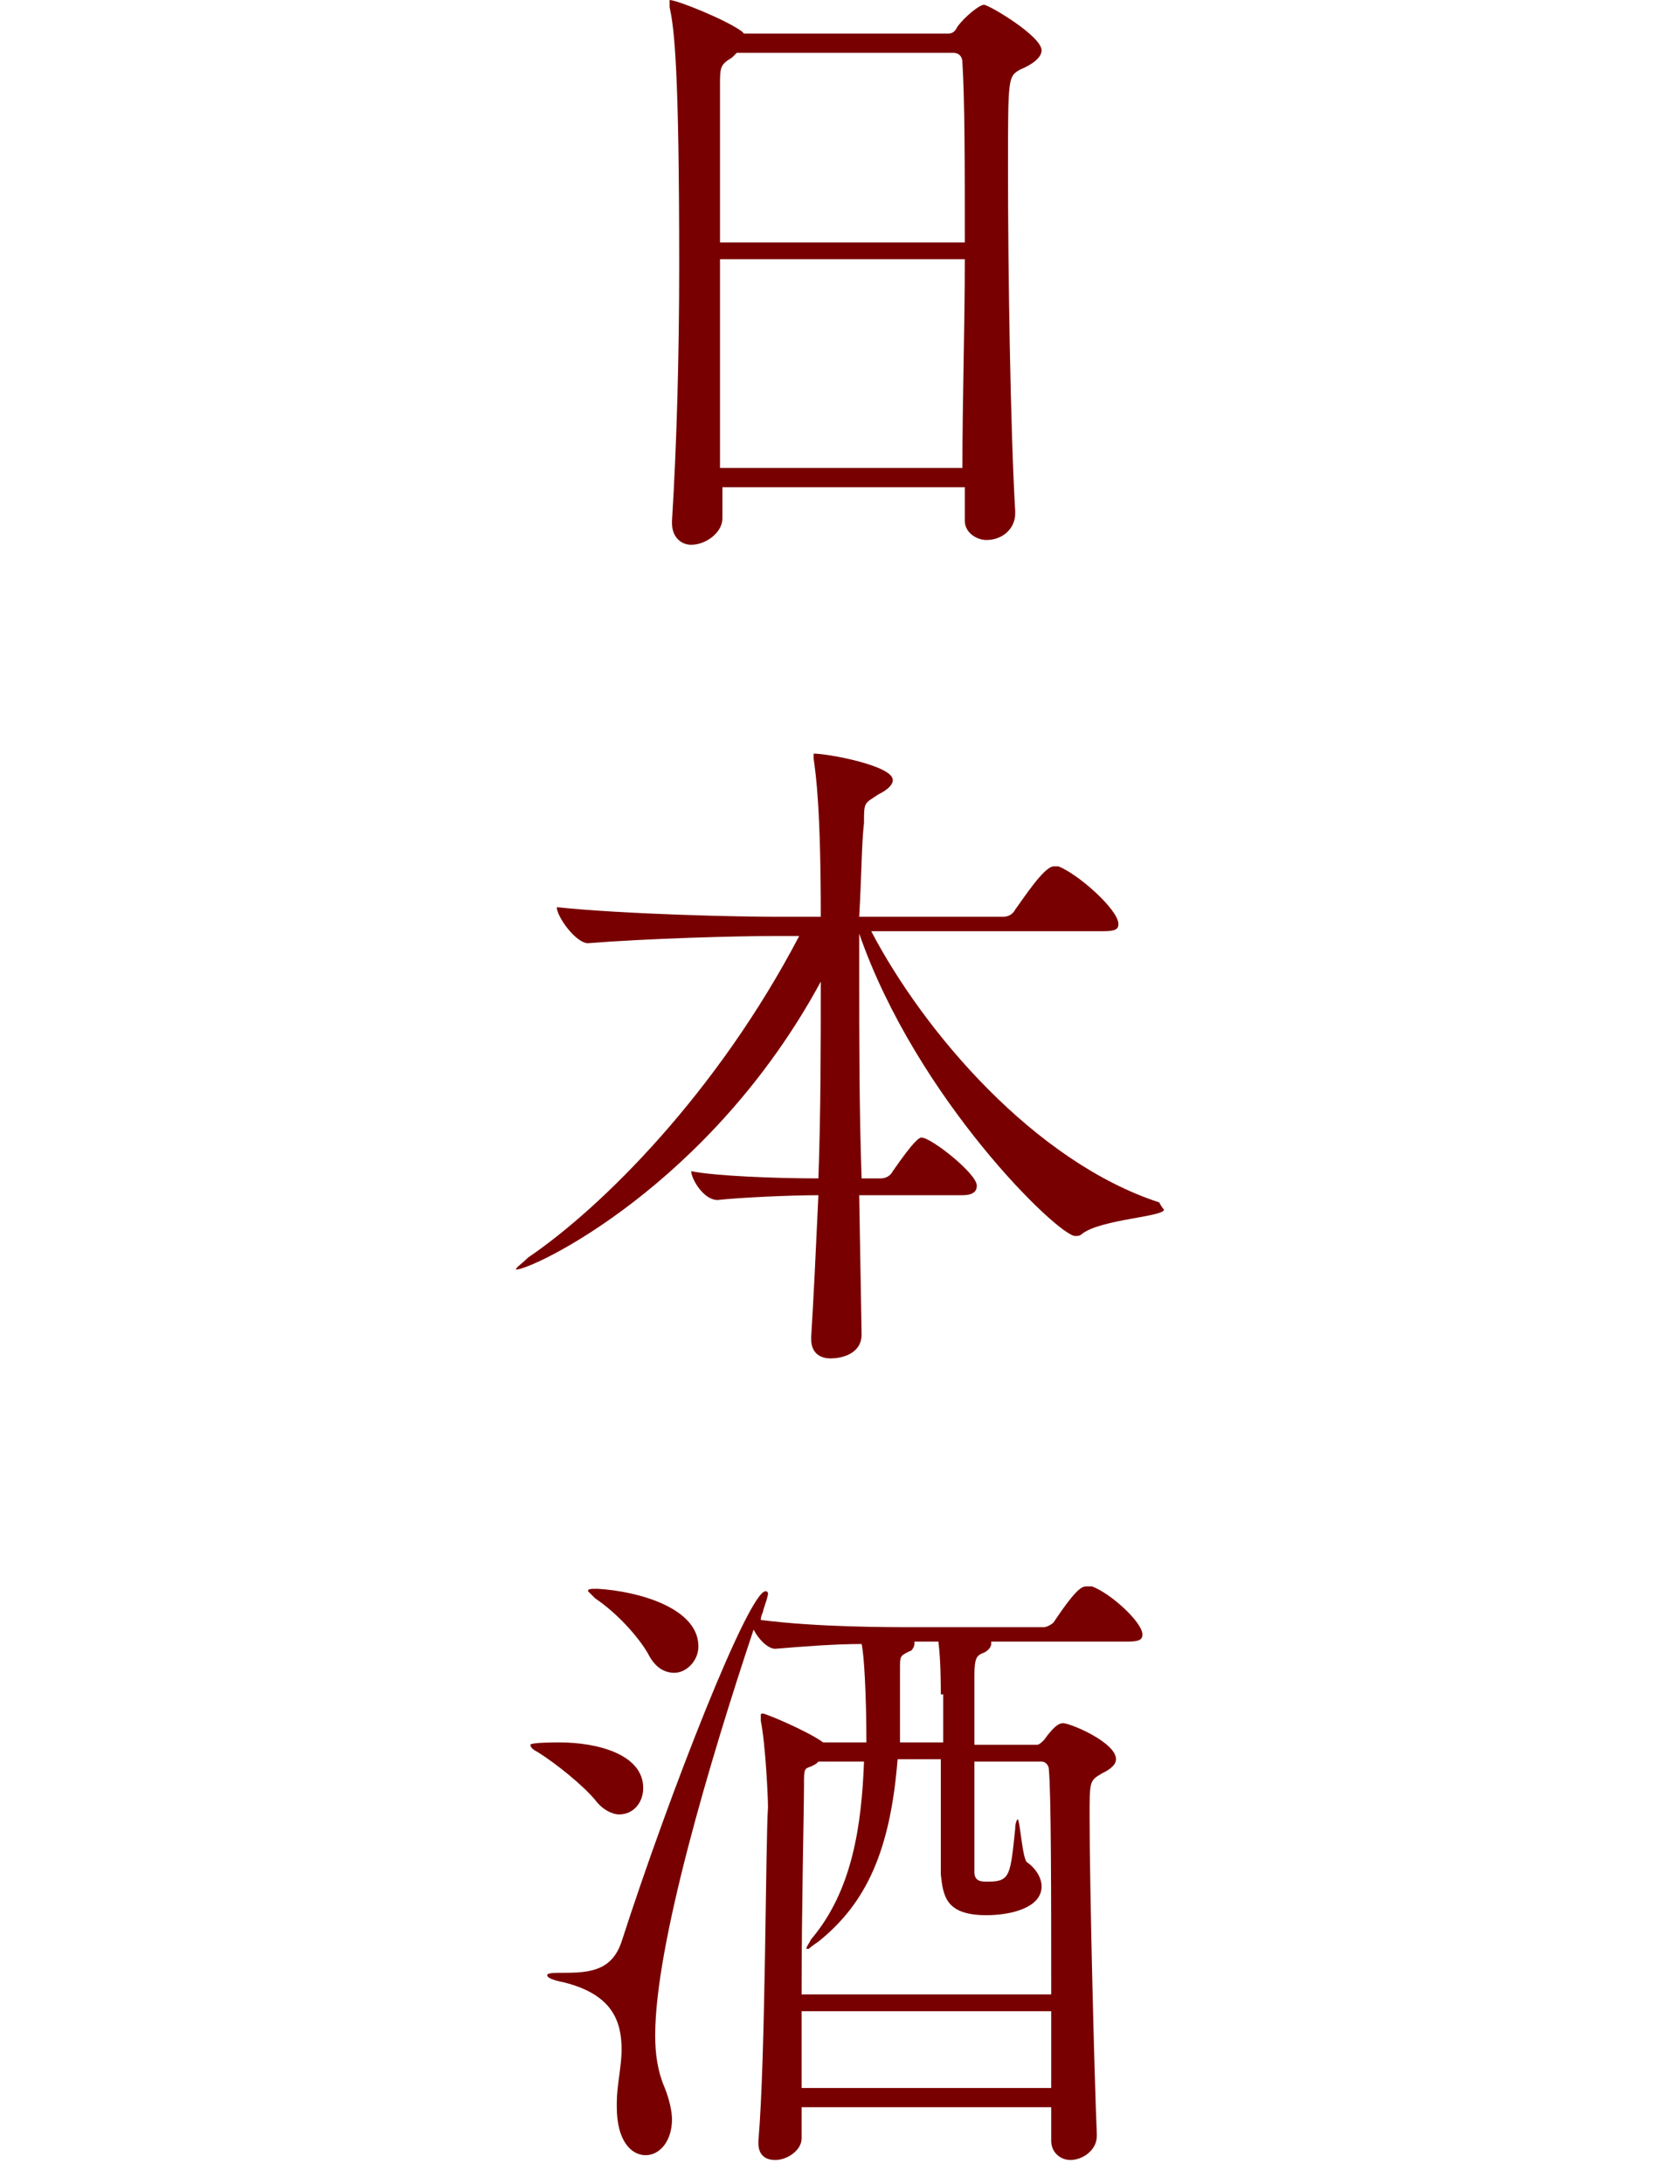
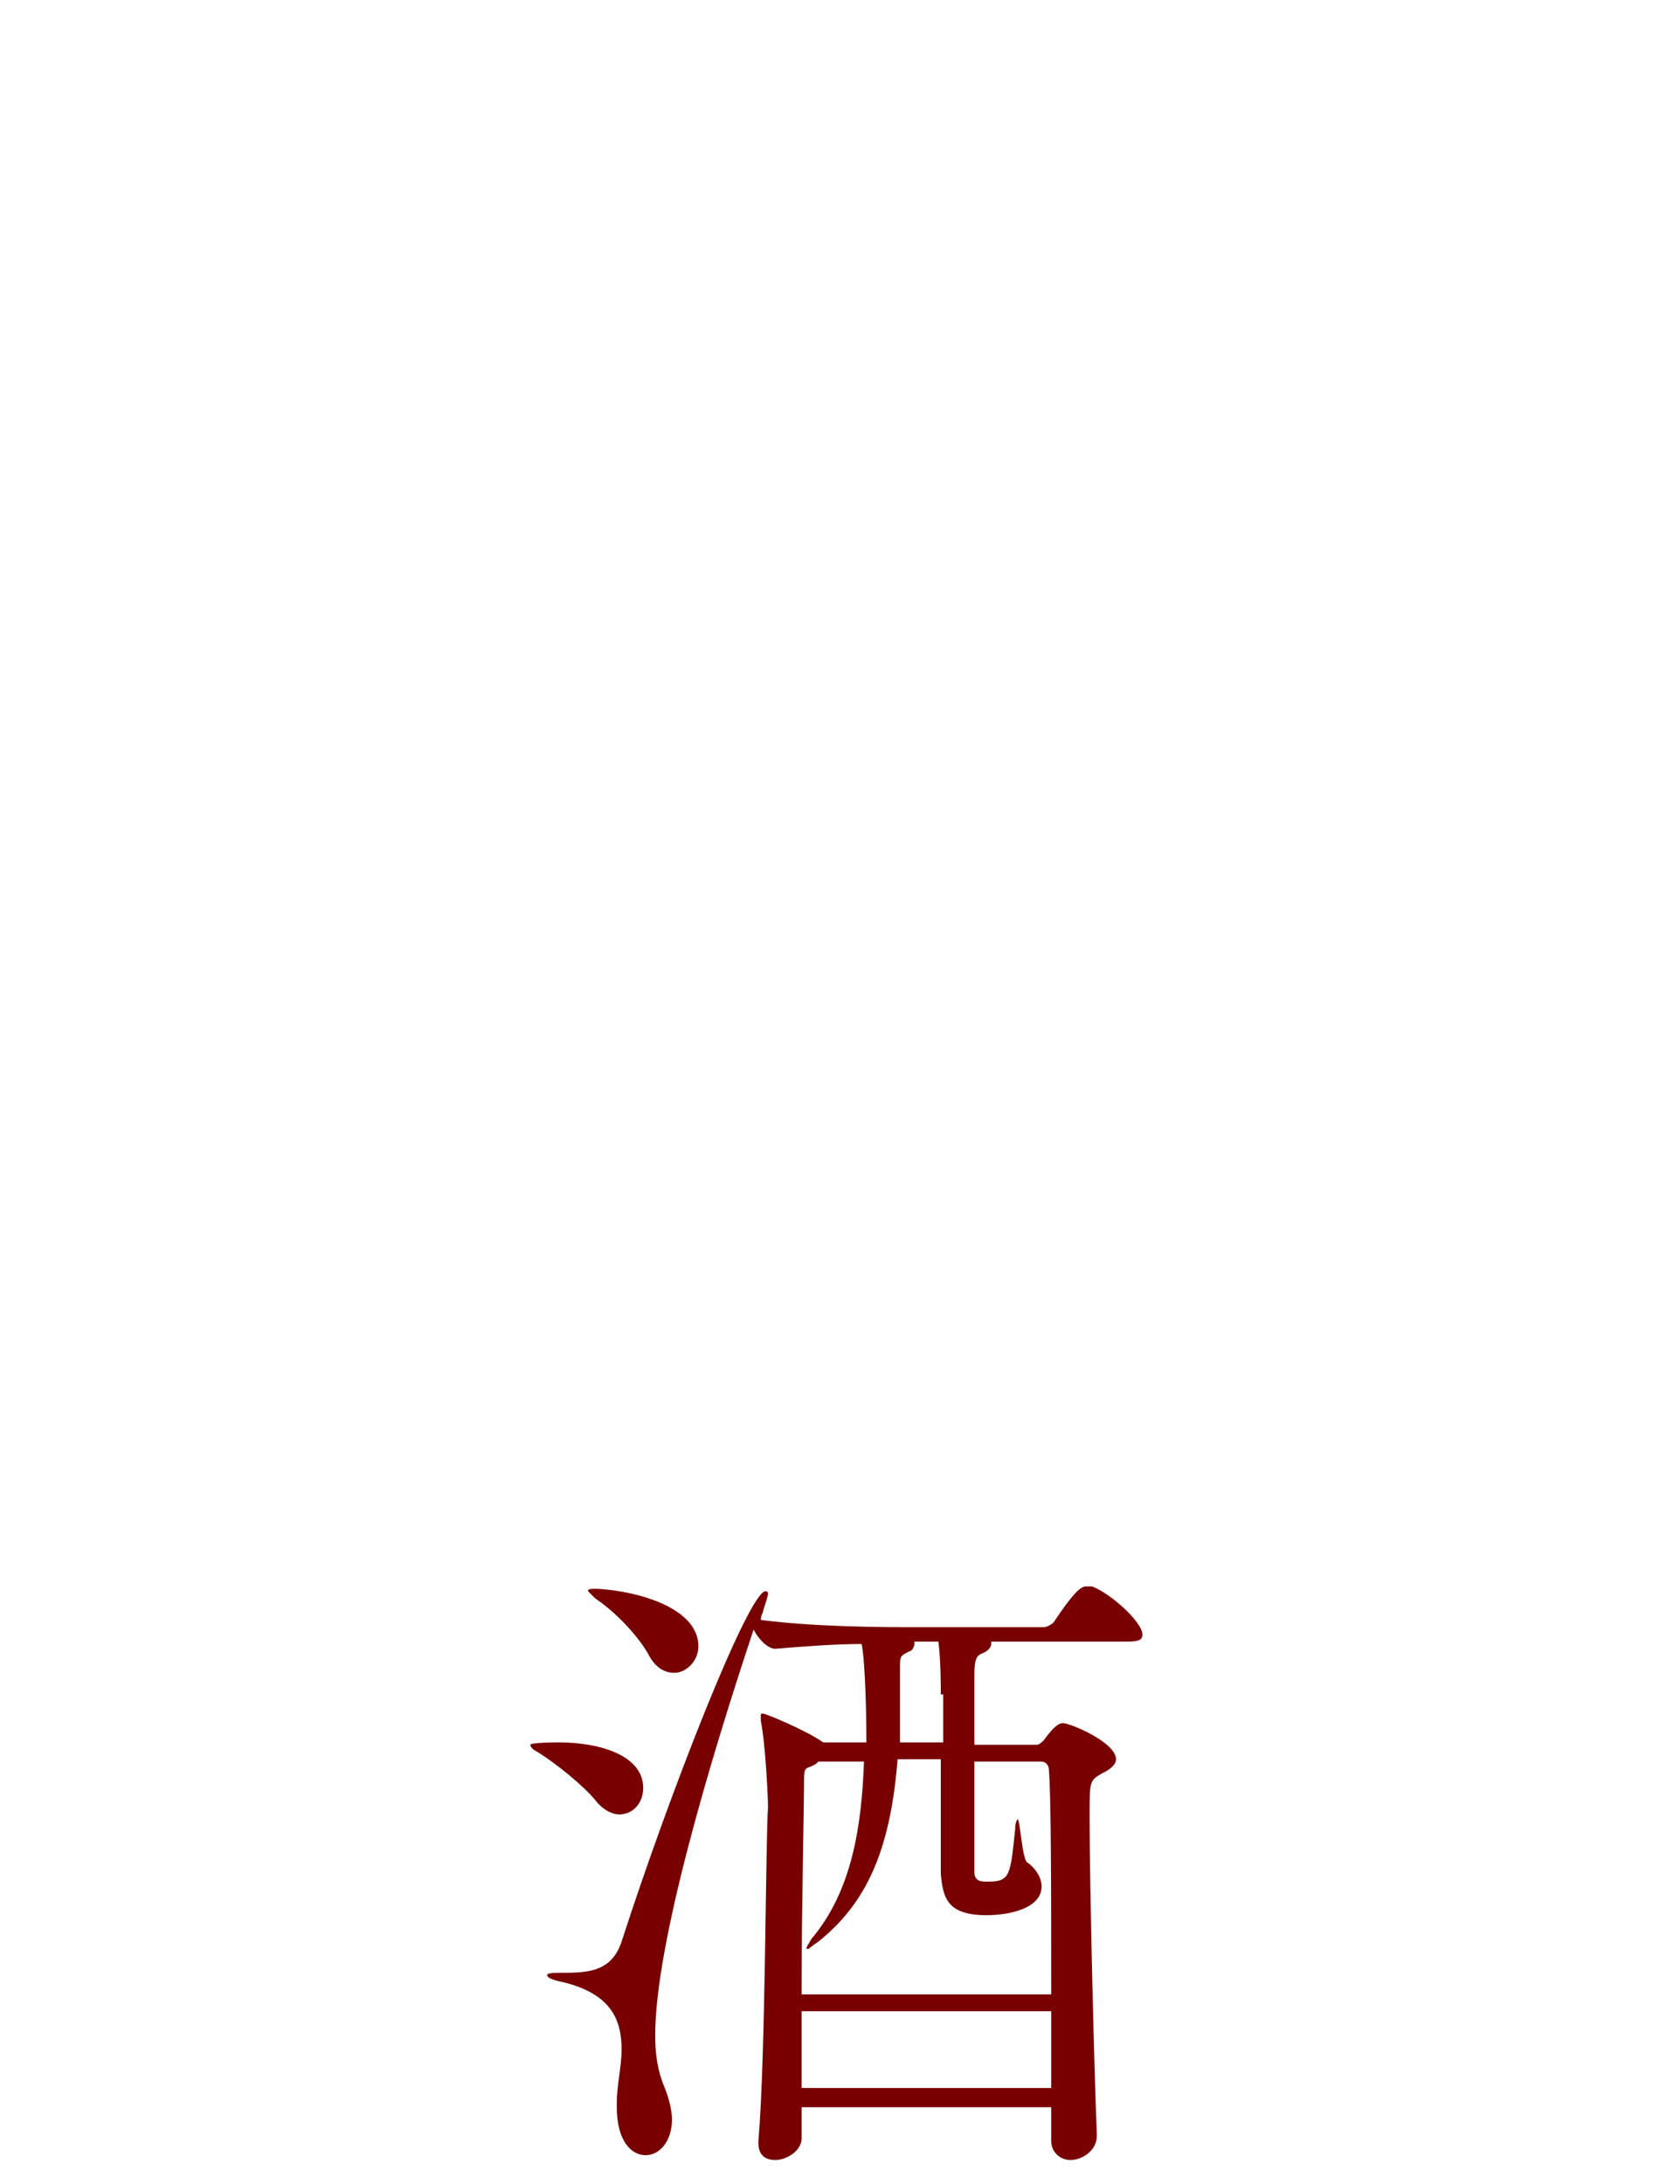
<svg xmlns="http://www.w3.org/2000/svg" version="1.1" id="レイヤー_1" x="0px" y="0px" width="70px" height="91px" viewBox="0 0 70 91" enable-background="new 0 0 70 91" xml:space="preserve">
  <g>
    <g>
-       <path fill="#780000" d="M43.4,2.1c0,0.3-0.4,0.6-0.9,0.8C42,3.2,42,3.2,42,7.1c0,4.1,0.1,10.8,0.3,14.2v0.1c0,0.6-0.5,1.1-1.2,1.1    c-0.4,0-0.9-0.3-0.9-0.8v0c0-0.4,0-0.9,0-1.4H30.1v1.3c0,0.6-0.7,1.1-1.3,1.1c-0.4,0-0.8-0.3-0.8-0.9v-0.1c0.2-3.2,0.3-7,0.3-10.6    c0-8.2-0.2-9.9-0.4-10.8c0-0.1,0-0.2,0-0.2c0-0.1,0-0.1,0-0.1c0.3,0,2.3,0.8,3,1.3l0.1,0.1h8.5c0.2,0,0.3-0.1,0.4-0.3    c0.3-0.4,0.9-0.9,1.1-0.9C41.2,0.2,43.4,1.5,43.4,2.1z M40.1,2.6c0-0.2-0.1-0.4-0.4-0.4h-9l-0.2,0.2c-0.5,0.3-0.5,0.4-0.5,1.2    c0,1.1,0,3.6,0,6.5h10.2C40.2,6.9,40.2,4.2,40.1,2.6z M30,10.8c0,2.8,0,5.9,0,8.7h10.1c0-2.8,0.1-5.9,0.1-8.7H30z" />
-       <path fill="#780000" d="M48.5,50.4c0,0.3-2.6,0.4-3.4,1c-0.1,0.1-0.2,0.1-0.3,0.1c-0.7,0-6.6-5.7-9-12.6v1.7c0,2.6,0,5.6,0.1,8.5    h0.8c0.2,0,0.4-0.1,0.5-0.3c0.9-1.3,1.1-1.4,1.2-1.4c0.4,0,2.3,1.5,2.3,2c0,0.2-0.1,0.4-0.6,0.4h-4.3l0.1,5.8v0c0,0.8-0.8,1-1.3,1    c-0.4,0-0.8-0.2-0.8-0.8v-0.1c0.1-1.6,0.2-3.7,0.3-5.9c-1.2,0-3.3,0.1-4.2,0.2c-0.6,0-1.1-0.9-1.1-1.2c1,0.2,3.5,0.3,5.3,0.3    c0.1-2.7,0.1-5.7,0.1-8.2c-4.6,8.5-12,12-12.7,12c0,0,0,0,0,0c0-0.1,0.2-0.2,0.5-0.5c3.1-2.1,7.9-6.9,11.3-13.4h-1    c-1.6,0-5.3,0.1-7.8,0.3h0c-0.5,0-1.3-1.1-1.3-1.5c2.9,0.3,7.6,0.4,9.2,0.4h1.8c0-4.5-0.2-5.9-0.3-6.6c0-0.1,0-0.1,0-0.2    c0,0,0,0,0,0c0.6,0,3.3,0.5,3.3,1.1c0,0.2-0.2,0.4-0.6,0.6C36,33.5,36,33.4,36,34.3c-0.1,0.8-0.1,2.2-0.2,3.9h6    c0.2,0,0.4-0.1,0.5-0.3c0.3-0.4,1.2-1.8,1.6-1.8c0.1,0,0.1,0,0.2,0c0.8,0.3,2.5,1.8,2.5,2.4c0,0.2-0.1,0.3-0.6,0.3h-9.7    c2.2,4.2,6.8,9.6,12,11.3C48.4,50.3,48.5,50.4,48.5,50.4z" />
      <path fill="#780000" d="M26.8,74.5c0,0.6-0.4,1.1-1,1.1c-0.3,0-0.7-0.2-1-0.6c-0.5-0.6-1.6-1.5-2.4-2c-0.2-0.1-0.3-0.2-0.3-0.3    c0-0.1,1.1-0.1,1.2-0.1C24.9,72.6,26.8,73.1,26.8,74.5z M47.6,68.1c0,0.2-0.1,0.3-0.6,0.3h-5.7v0.1c0,0.1-0.1,0.3-0.4,0.4    c-0.2,0.1-0.3,0.2-0.3,0.9c0,0.8,0,1.8,0,2.9h2.6c0.1,0,0.2-0.1,0.3-0.2c0.5-0.7,0.7-0.7,0.8-0.7c0.3,0,2.2,0.8,2.2,1.5    c0,0.3-0.4,0.5-0.6,0.6c-0.5,0.3-0.5,0.3-0.5,1.8c0,2.9,0.2,10.9,0.3,13.2V89c0,0.6-0.6,1-1.1,1c-0.4,0-0.8-0.3-0.8-0.8v-1.4H33.4    v1.3c0,0.5-0.6,0.9-1.1,0.9c-0.4,0-0.7-0.2-0.7-0.7v-0.1c0.3-3.4,0.3-12.6,0.4-13.9c0-0.4-0.1-2.6-0.3-3.6c0-0.1,0-0.1,0-0.2    s0-0.1,0.1-0.1c0.1,0,1.8,0.7,2.5,1.2l0,0h1.8c0-2-0.1-3.7-0.2-4.1c-1.1,0-2.4,0.1-3.6,0.2h0c-0.3,0-0.7-0.4-0.9-0.8    c-1.8,5.4-4.1,13.1-4.1,16.9c0,0.8,0.1,1.5,0.4,2.2c0.2,0.5,0.3,1,0.3,1.3c0,0.9-0.5,1.5-1.1,1.5c-0.6,0-1.2-0.6-1.2-2v-0.2    c0-0.7,0.2-1.5,0.2-2.2c0-1.2-0.4-2.3-2.4-2.8c-0.5-0.1-0.7-0.2-0.7-0.3s0.3-0.1,0.7-0.1c1.1,0,2-0.1,2.4-1.3    c2-6.2,5.3-14.6,6-14.6c0,0,0.1,0,0.1,0.1c0,0.1-0.1,0.4-0.2,0.7c0,0.1-0.1,0.2-0.1,0.4c2.4,0.3,5.2,0.3,6.5,0.3h5.3    c0.1,0,0.3-0.1,0.4-0.2c1-1.5,1.2-1.5,1.4-1.5c0.1,0,0.1,0,0.2,0C46.3,66.4,47.6,67.6,47.6,68.1z M29.1,68.6c0,0.6-0.5,1.1-1,1.1    c-0.4,0-0.8-0.2-1.1-0.8c-0.4-0.7-1.3-1.7-2.2-2.3c-0.2-0.2-0.3-0.3-0.3-0.3c0-0.1,0.1-0.1,0.4-0.1C26.6,66.3,29.1,67,29.1,68.6z     M43.8,83.8H33.4c0,1.1,0,2.3,0,3.2h10.4V83.8z M43.7,73.7c0-0.1-0.1-0.3-0.3-0.3h-2.8c0,1,0,1.9,0,2.7s0,1.5,0,1.9    c0,0.4,0.3,0.4,0.5,0.4h0.1c0.9,0,0.9-0.3,1.1-2.2c0-0.3,0.1-0.4,0.1-0.4c0.1,0,0.2,1.7,0.4,1.8c0.3,0.2,0.6,0.6,0.6,1    c0,0.9-1.3,1.2-2.3,1.2c-1.7,0-1.8-0.8-1.9-1.7c0-0.6,0-2.9,0-4.8h-1.8c-0.3,3.8-1.3,6-3.3,7.6c-0.3,0.2-0.4,0.3-0.4,0.3    c0,0-0.1,0-0.1,0c0-0.1,0.1-0.2,0.2-0.4c1.7-2,2.1-4.7,2.2-7.4h-1.9c-0.1,0.1-0.1,0.1-0.3,0.2c-0.3,0.1-0.3,0.1-0.3,0.8    c0,1-0.1,5-0.1,8.7h10.4C43.8,79.1,43.8,74.7,43.7,73.7z M39.2,70.6c0-0.4,0-1.4-0.1-2.2h-1c0,0,0,0.1,0,0.1    c0,0.1-0.1,0.3-0.2,0.3c-0.4,0.2-0.4,0.2-0.4,0.7v0.7c0,0.8,0,1.6,0,2.4h1.8V70.6z" />
    </g>
  </g>
</svg>